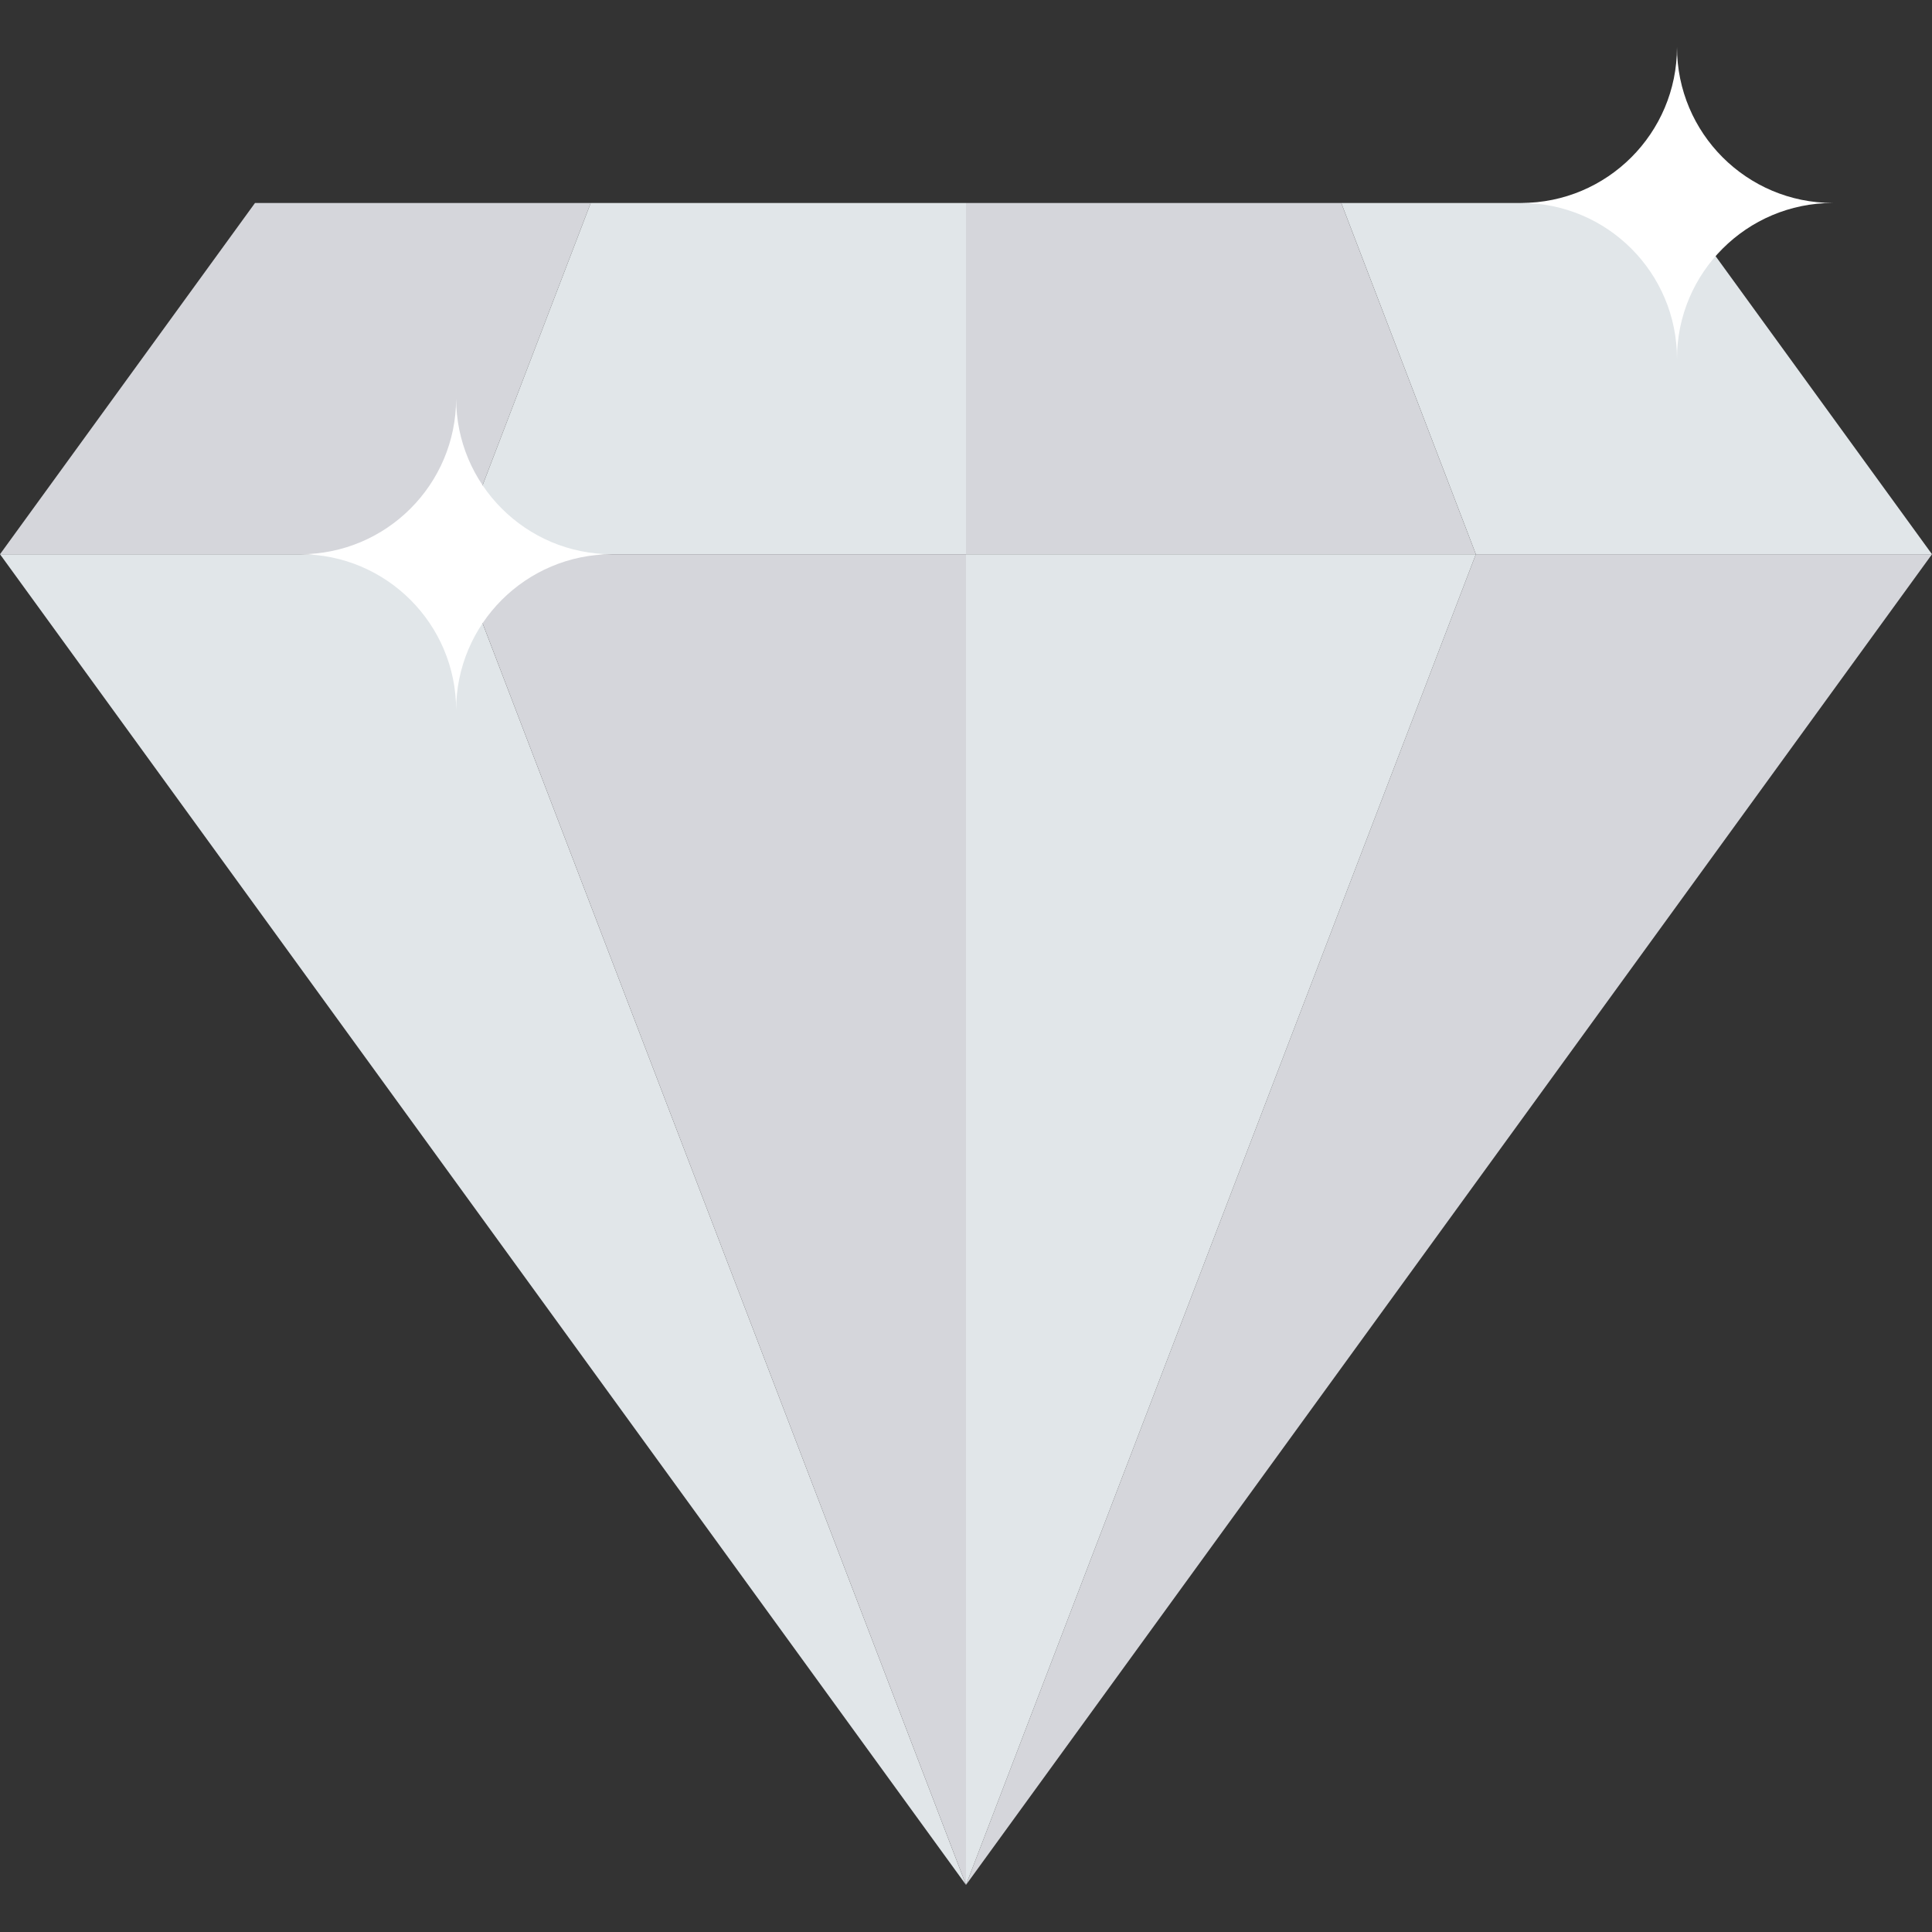
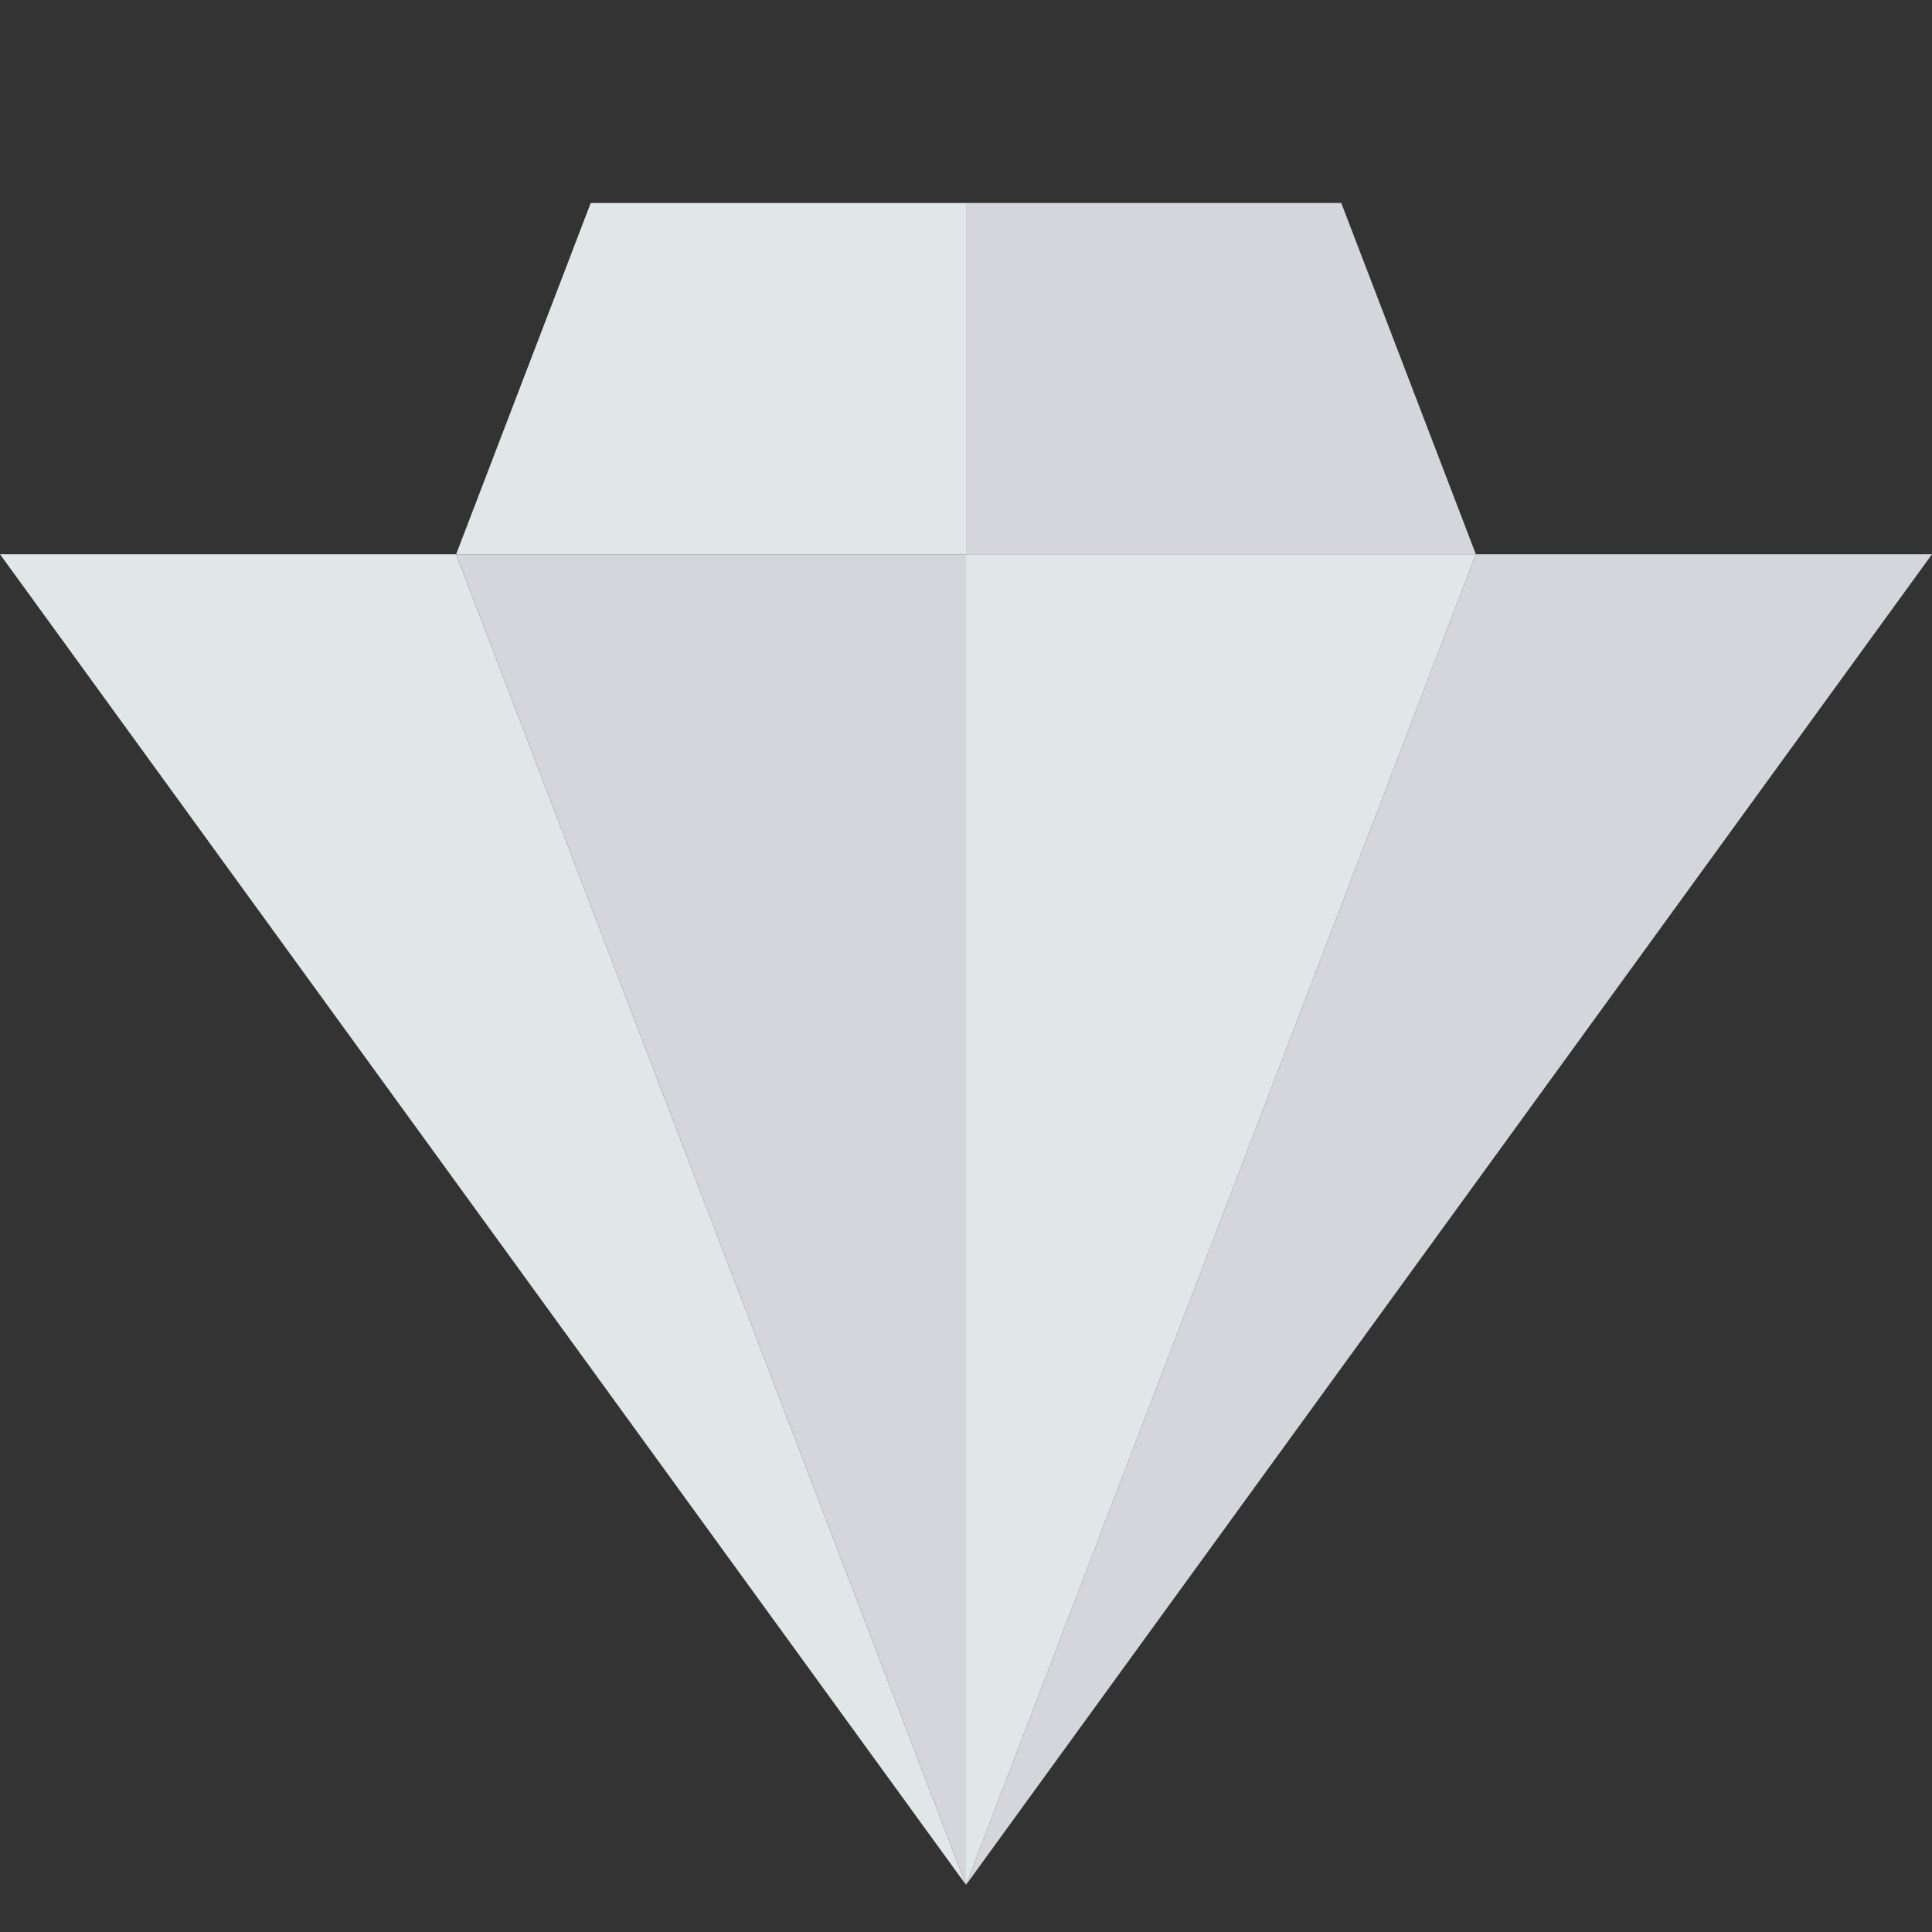
<svg xmlns="http://www.w3.org/2000/svg" height="800px" width="800px" version="1.1" id="Layer_1" viewBox="0 0 516.72 516.72" xml:space="preserve">
  <rect x="0" y="0" width="516.72" height="516.72" fill="#333333" stroke="none" />
  <polygon style="fill:#E1E6E9;" points="0,148.233 258.36,504.12 121.996,148.233 " />
  <g>
-     <polygon style="fill:#D5D6DB;" points="157.995,54.284 68.204,54.284 0,148.233 121.996,148.233  " />
    <polygon style="fill:#D5D6DB;" points="258.36,504.12 516.72,148.233 394.724,148.233  " />
  </g>
  <g>
-     <polygon style="fill:#E1E6E9;" points="358.725,54.284 394.724,148.233 516.72,148.233 448.516,54.284  " />
    <polygon style="fill:#E1E6E9;" points="258.36,148.233 258.36,54.284 157.995,54.284 121.996,148.233  " />
  </g>
  <g>
    <polygon style="fill:#D5D6DB;" points="121.996,148.233 258.36,504.12 258.36,148.233  " />
    <polygon style="fill:#D5D6DB;" points="394.724,148.233 358.725,54.284 258.36,54.284 258.36,148.233  " />
  </g>
  <polygon style="fill:#E1E6E9;" points="258.36,148.233 258.36,504.12 394.724,148.233 " />
  <g>
-     <path style="fill:#FFFFFF;" d="M121.996,106.548c0,23.022-18.663,41.685-41.684,41.685l0,0c23.022,0,41.684,18.662,41.684,41.684   c0-23.023,18.663-41.684,41.685-41.684l0,0C140.66,148.233,121.996,129.57,121.996,106.548z" />
-     <path style="fill:#FFFFFF;" d="M448.516,12.6c0,23.021-18.663,41.684-41.685,41.684l0,0c23.022,0,41.685,18.663,41.685,41.685   c0-23.023,18.662-41.685,41.685-41.685l0,0C467.178,54.284,448.516,35.621,448.516,12.6z" />
-   </g>
+     </g>
</svg>